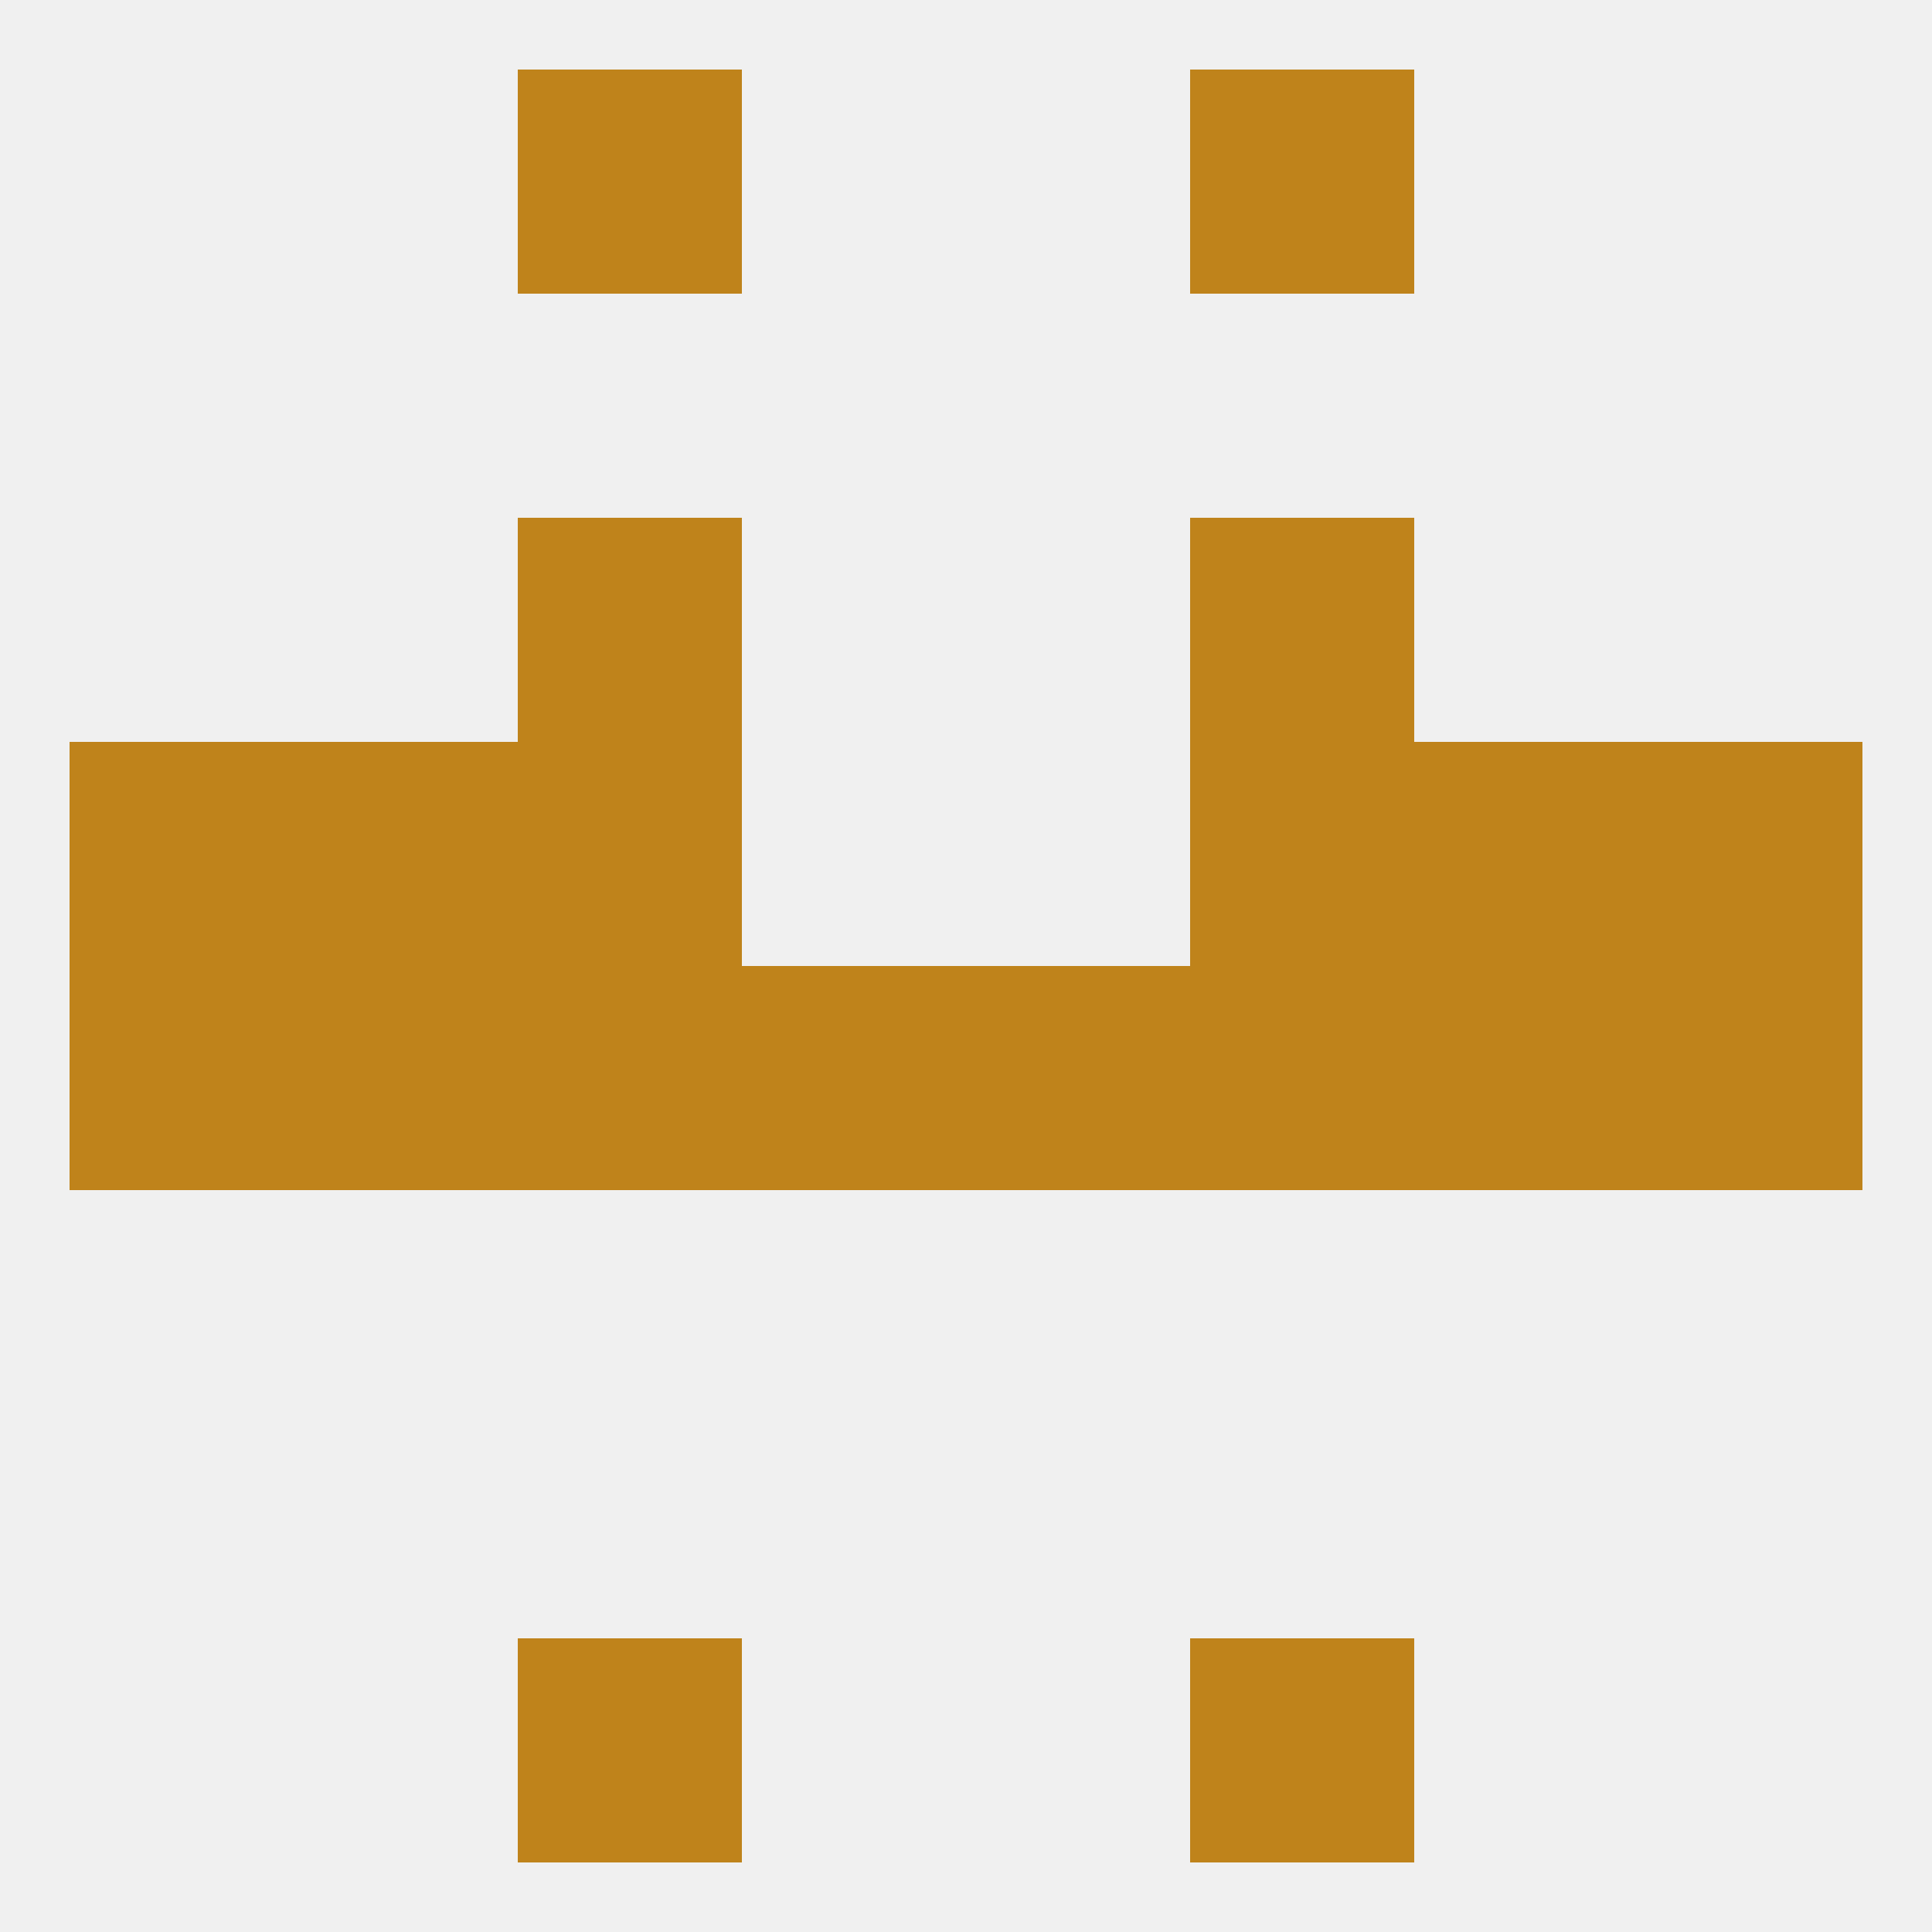
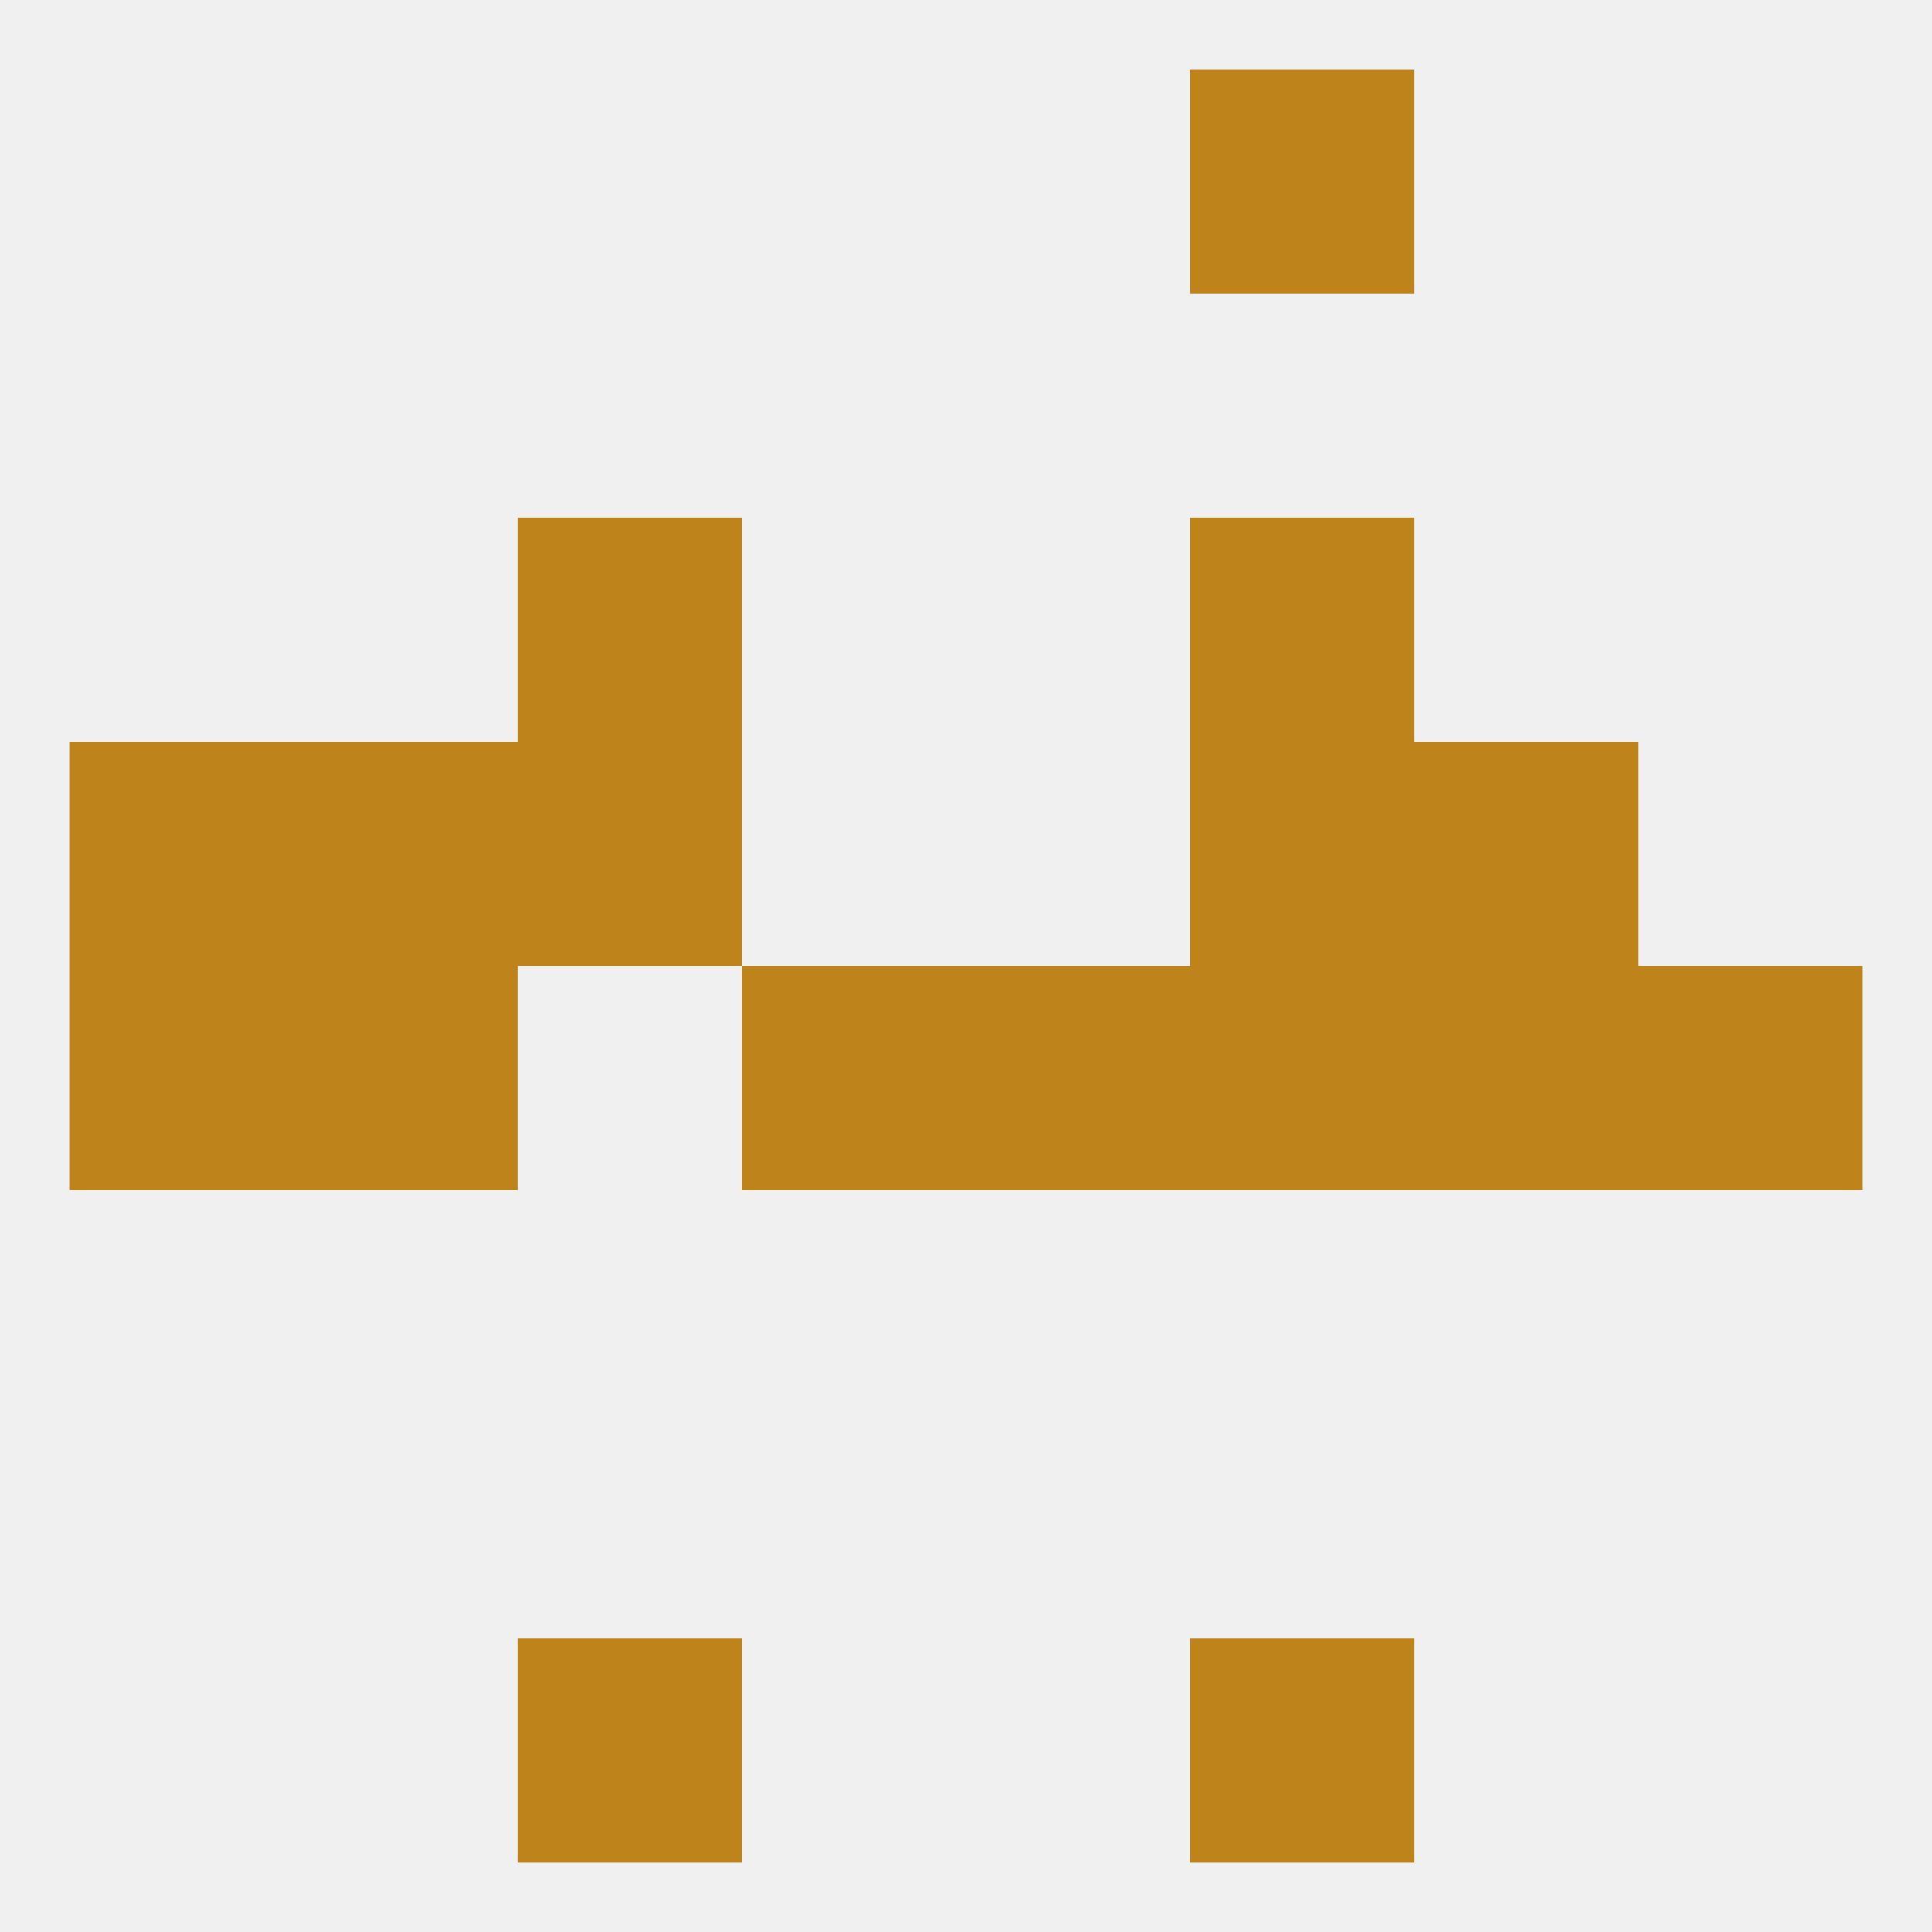
<svg xmlns="http://www.w3.org/2000/svg" version="1.1" baseprofile="full" width="250" height="250" viewBox="0 0 250 250">
  <rect width="100%" height="100%" fill="rgba(240,240,240,255)" />
  <rect x="67" y="212" width="29" height="29" fill="rgba(191,131,27,255)" />
  <rect x="154" y="212" width="29" height="29" fill="rgba(191,131,27,255)" />
  <rect x="96" y="125" width="29" height="29" fill="rgba(191,131,27,255)" />
  <rect x="38" y="125" width="29" height="29" fill="rgba(191,131,27,255)" />
  <rect x="125" y="125" width="29" height="29" fill="rgba(191,131,27,255)" />
  <rect x="9" y="125" width="29" height="29" fill="rgba(191,131,27,255)" />
  <rect x="212" y="125" width="29" height="29" fill="rgba(191,131,27,255)" />
  <rect x="183" y="125" width="29" height="29" fill="rgba(191,131,27,255)" />
-   <rect x="67" y="125" width="29" height="29" fill="rgba(191,131,27,255)" />
  <rect x="154" y="125" width="29" height="29" fill="rgba(191,131,27,255)" />
  <rect x="154" y="96" width="29" height="29" fill="rgba(191,131,27,255)" />
  <rect x="9" y="96" width="29" height="29" fill="rgba(191,131,27,255)" />
-   <rect x="212" y="96" width="29" height="29" fill="rgba(191,131,27,255)" />
  <rect x="38" y="96" width="29" height="29" fill="rgba(191,131,27,255)" />
  <rect x="183" y="96" width="29" height="29" fill="rgba(191,131,27,255)" />
  <rect x="67" y="96" width="29" height="29" fill="rgba(191,131,27,255)" />
  <rect x="67" y="67" width="29" height="29" fill="rgba(191,131,27,255)" />
  <rect x="154" y="67" width="29" height="29" fill="rgba(191,131,27,255)" />
  <rect x="154" y="9" width="29" height="29" fill="rgba(191,131,27,255)" />
-   <rect x="67" y="9" width="29" height="29" fill="rgba(191,131,27,255)" />
</svg>